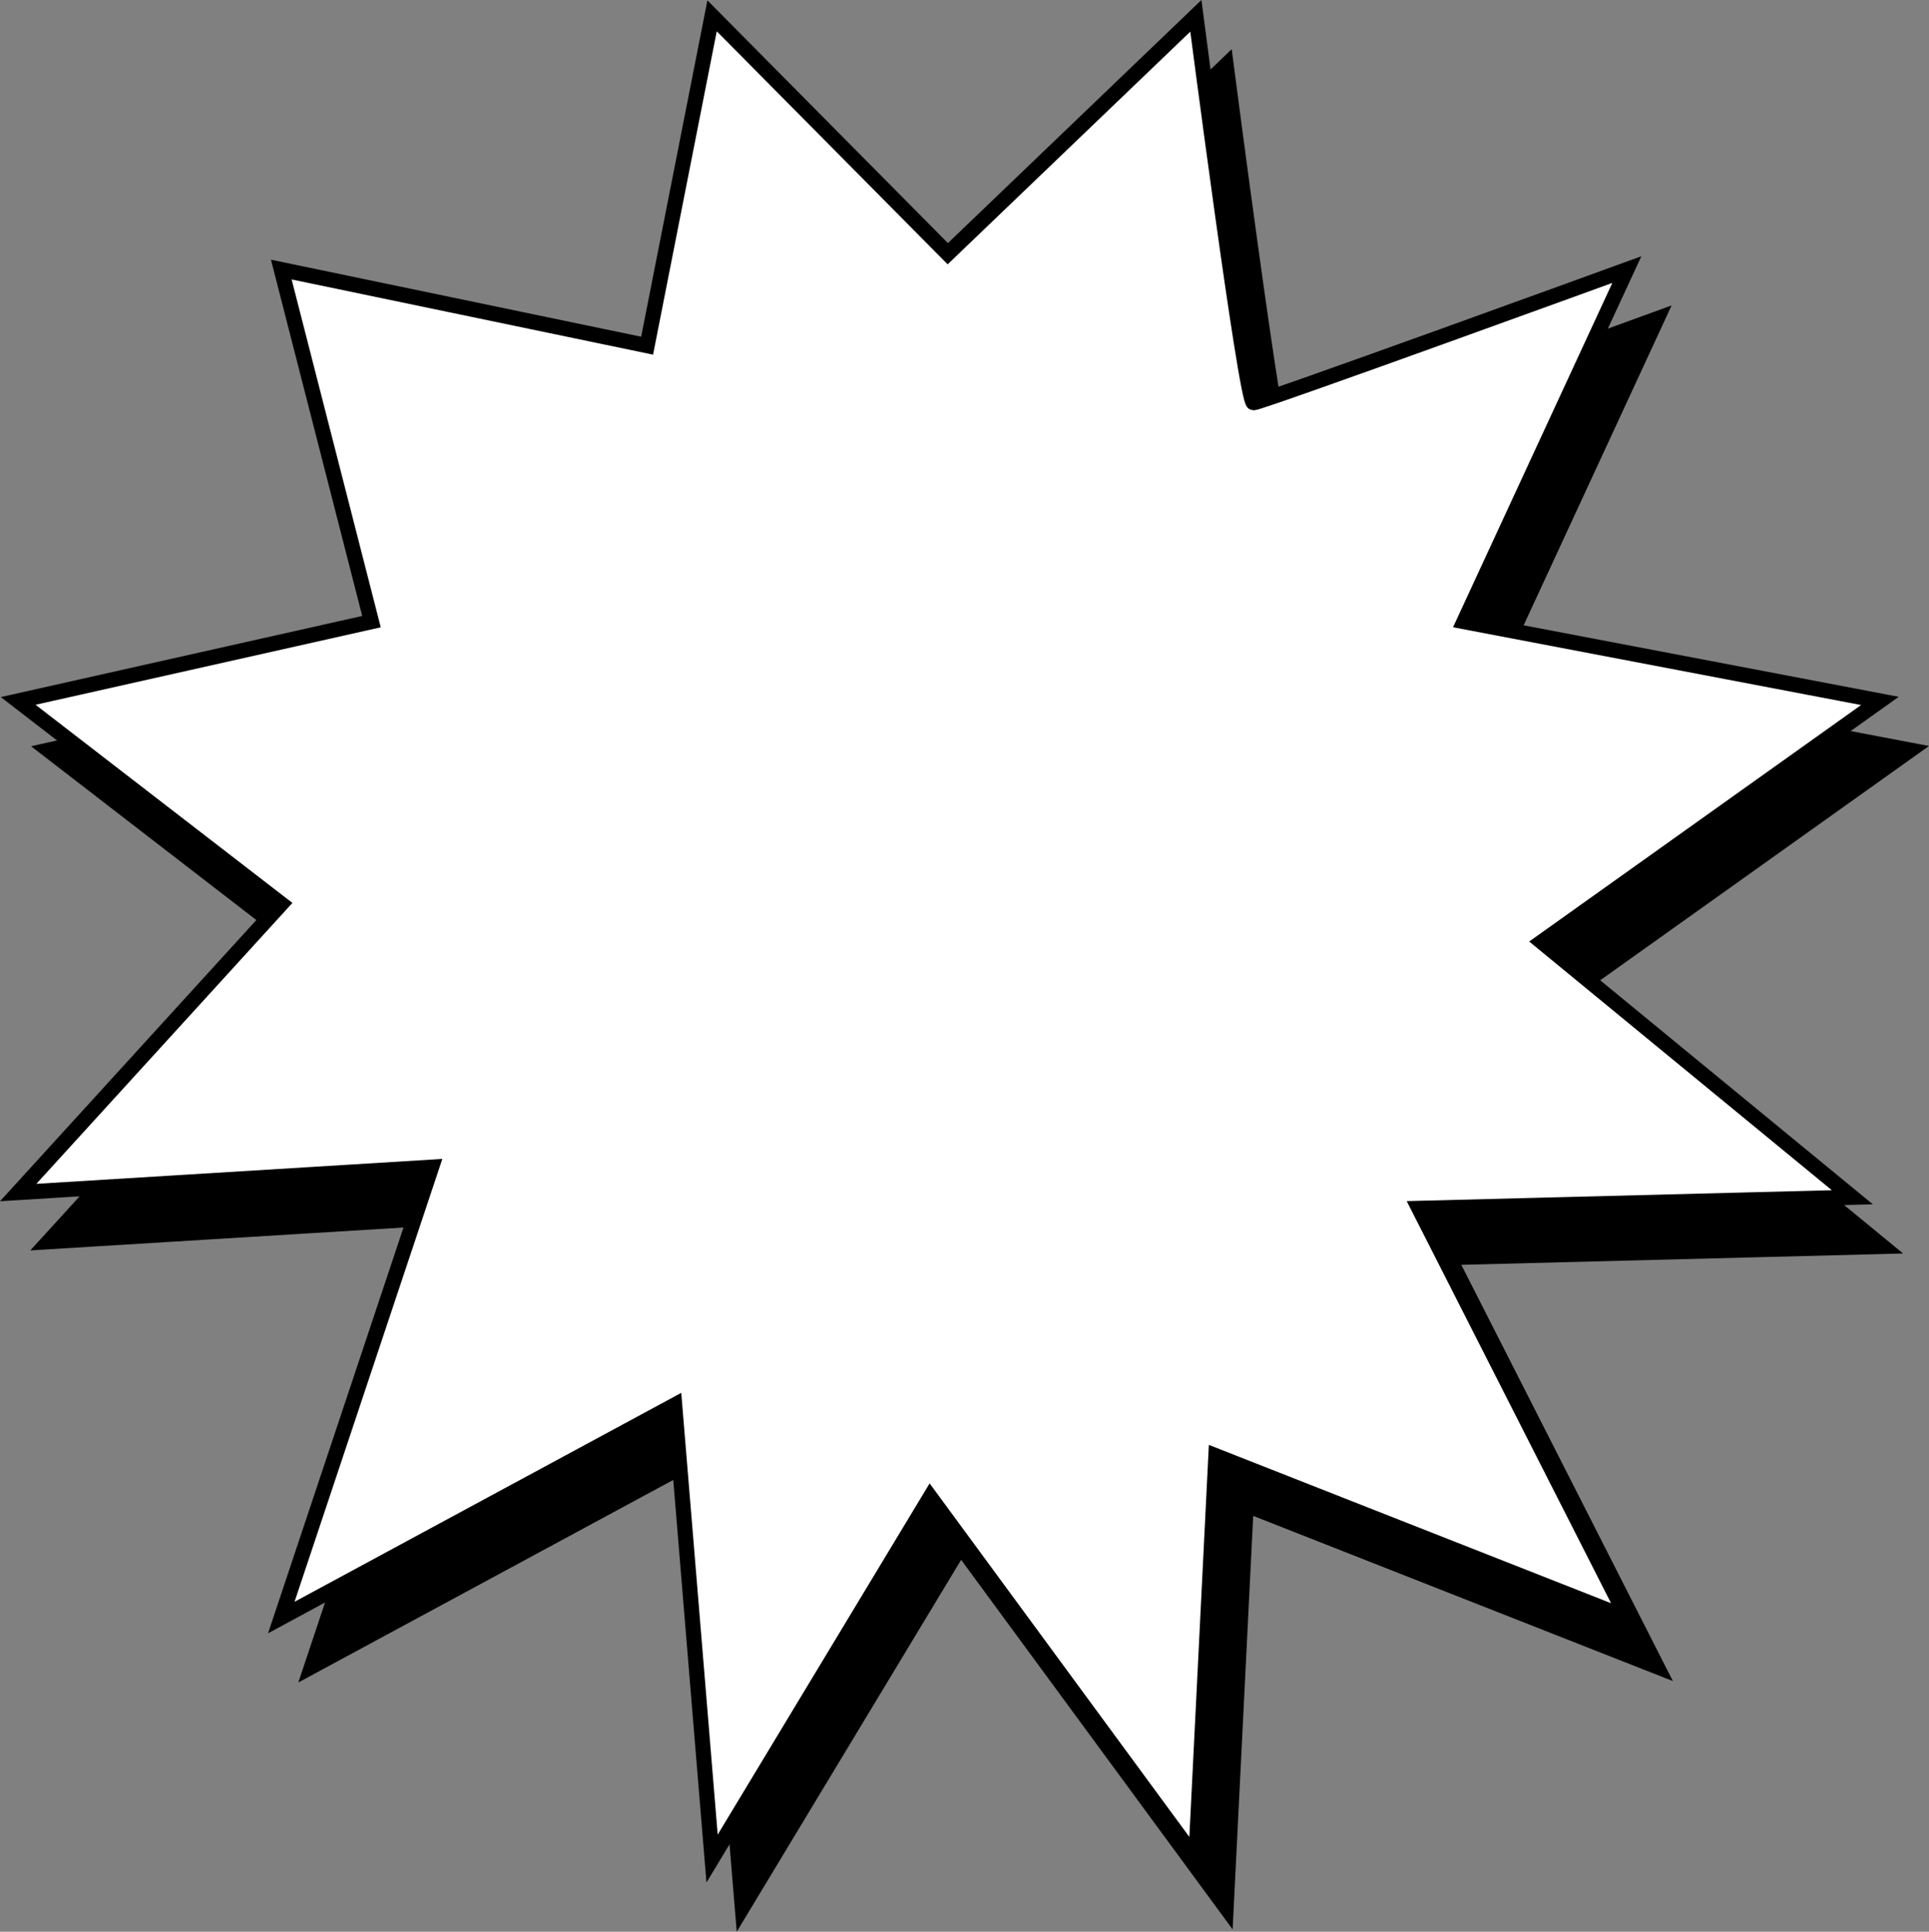
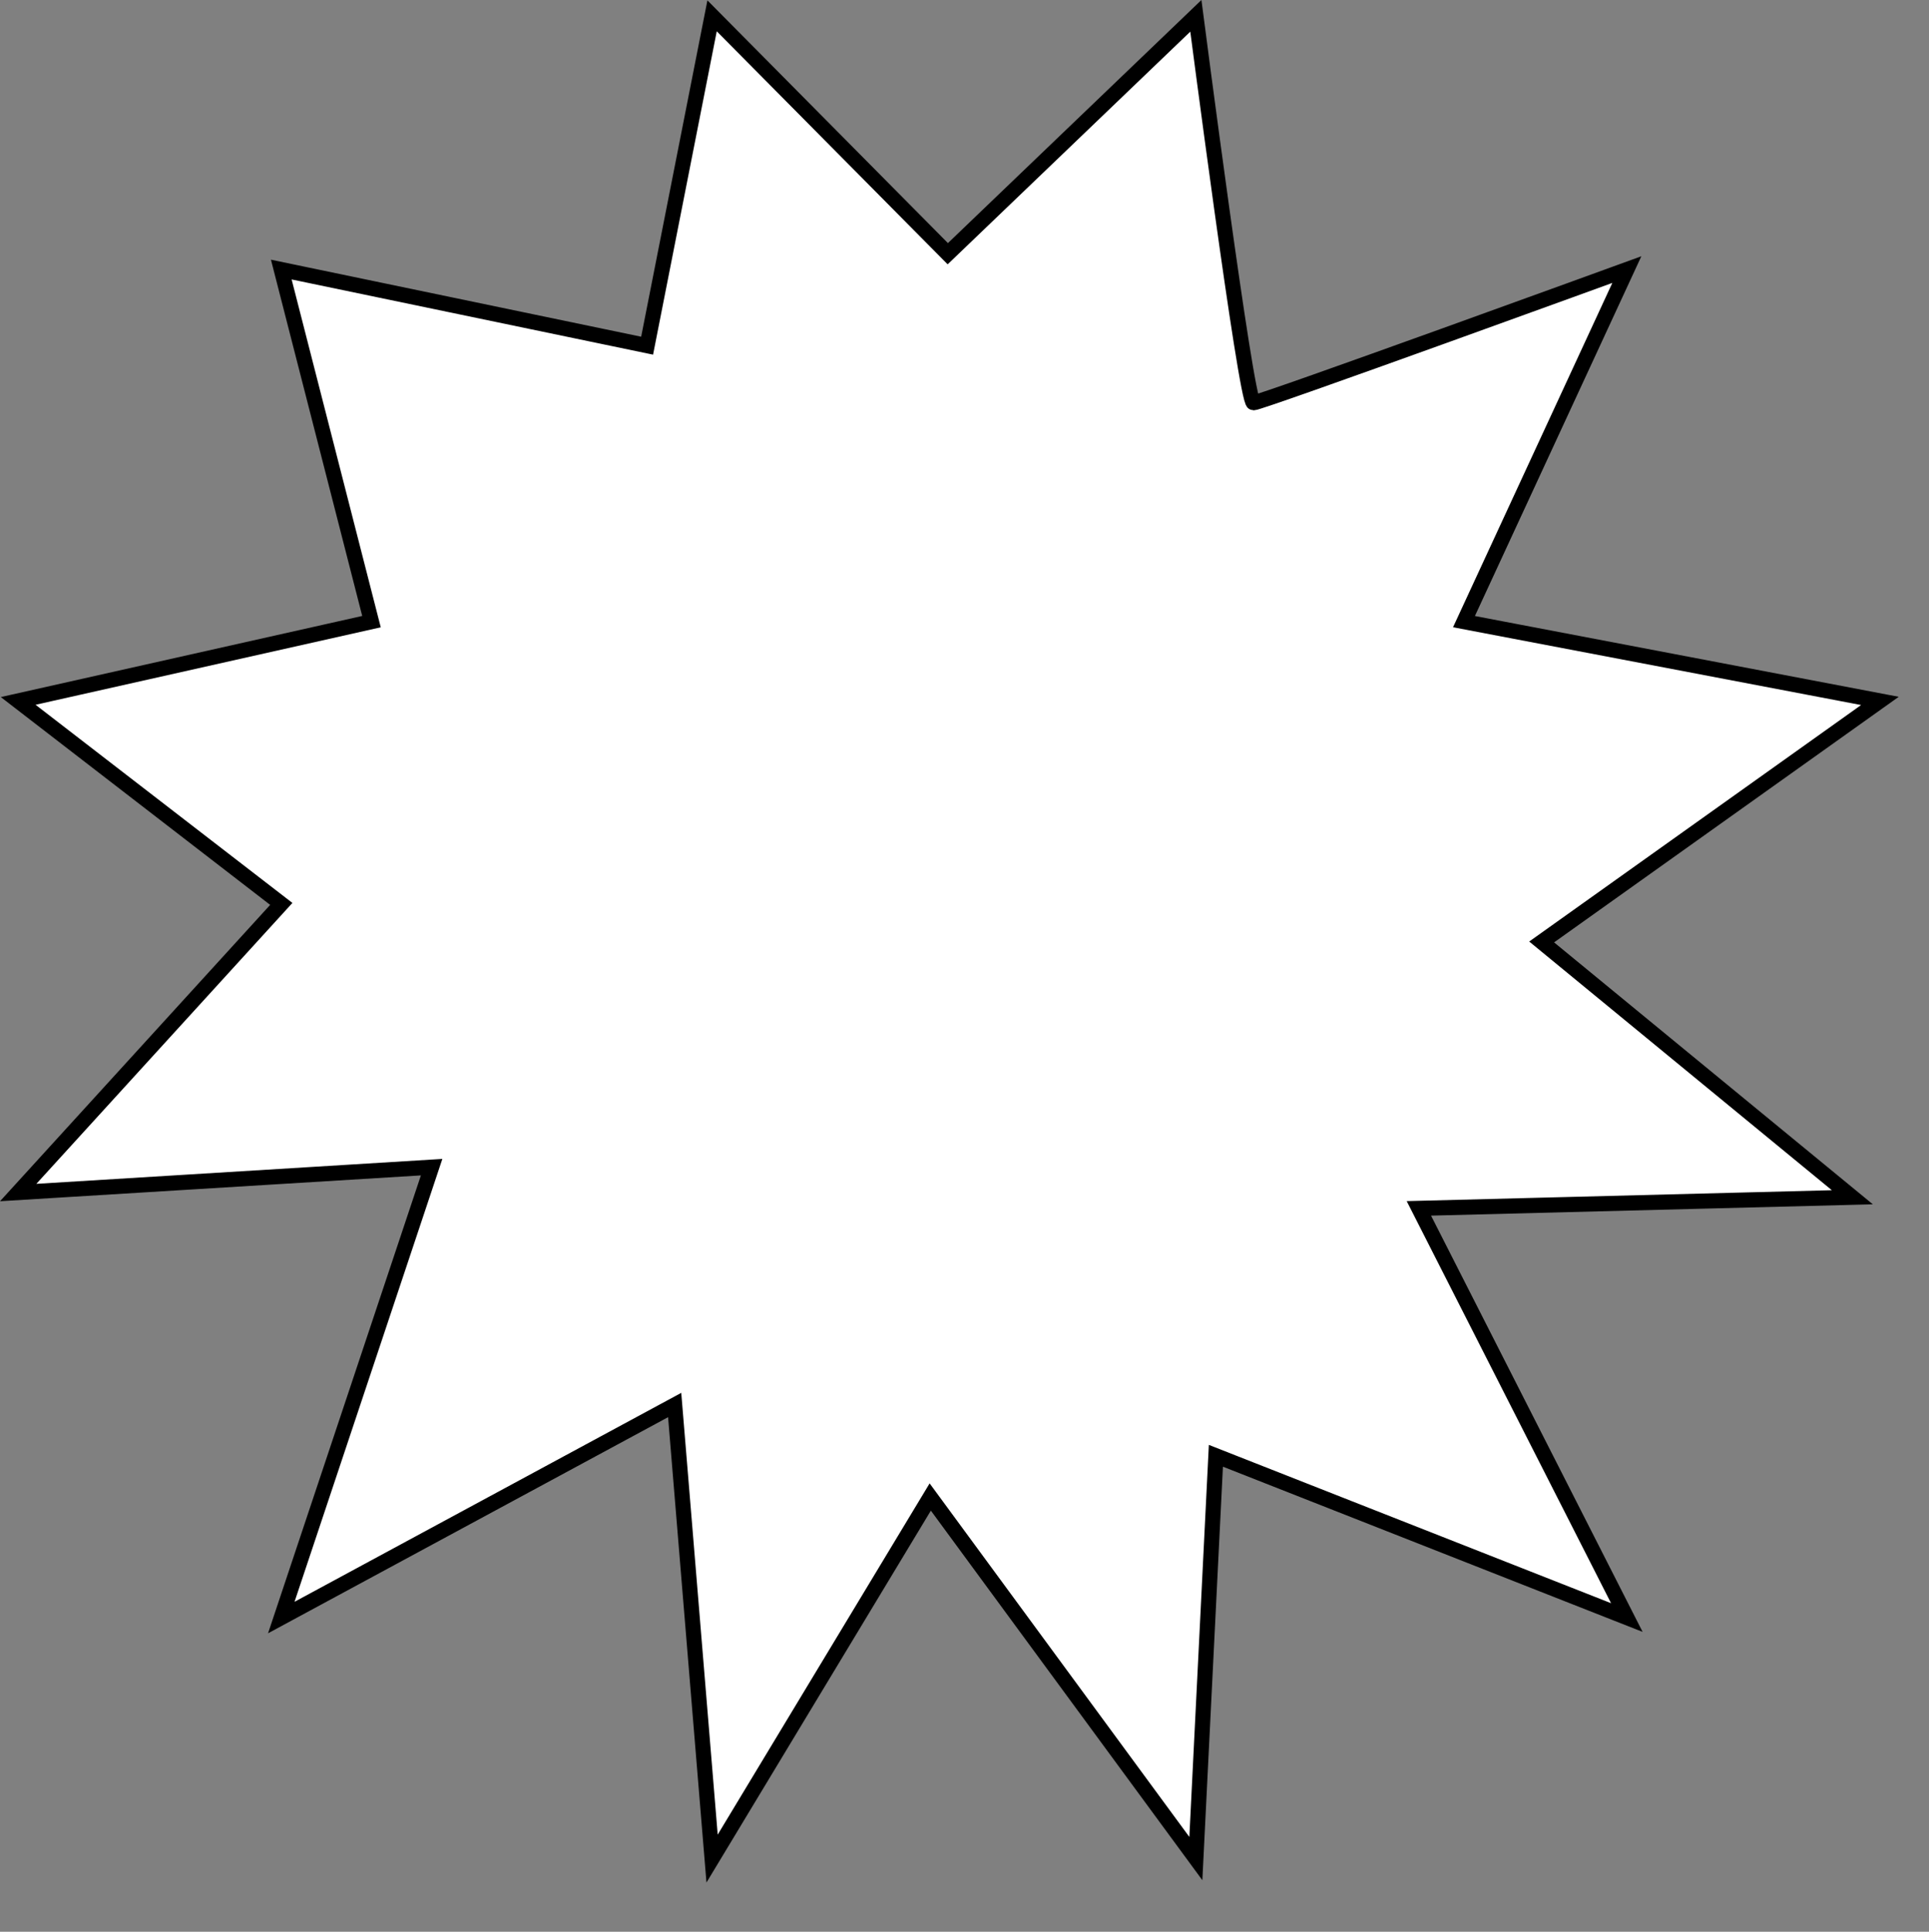
<svg xmlns="http://www.w3.org/2000/svg" width="509.774" height="510.517" viewBox="0 0 509.774 510.517">
  <rect x="0" y="0" width="509.774" height="510.517" fill="#808080" stroke="none" />
  <g id="boom-bg" transform="translate(-666.865 -299.815)">
-     <path id="Caminho_21" data-name="Caminho 21" d="M3070.047,304l62.289,62.866L3197.892,304s13.243,102.262,15.23,102.262,98.665-35.2,98.665-35.2L3268.745,464.1l109.922,20.955-89.394,63.7,82.11,67.476-114.557,2.934L3311.787,727.3l-108.6-42.749L3197.892,791,3127.7,695.444,3070.047,791l-9.889-119.864L2956.2,727.3l39.731-119.026-109.26,6.706L2956.2,538.7l-69.529-53.645,93.367-20.955L2956.2,371.057l96.678,20.117Z" transform="translate(-2207 13)" stroke="#000" stroke-width="4" />
    <path id="Caminho_20" data-name="Caminho 20" d="M3070.047,304l62.289,62.866L3197.892,304s13.243,102.262,15.23,102.262,98.665-35.2,98.665-35.2L3268.745,464.1l109.922,20.955-89.394,63.7,82.11,67.476-114.557,2.934L3311.787,727.3l-108.6-42.749L3197.892,791,3127.7,695.444,3070.047,791l-9.889-119.864L2956.2,727.3l39.731-119.026-109.26,6.706L2956.2,538.7l-69.529-53.645,93.367-20.955L2956.2,371.057l96.678,20.117Z" transform="translate(-2215)" fill="#fff" stroke="#000" stroke-width="4" />
  </g>
</svg>